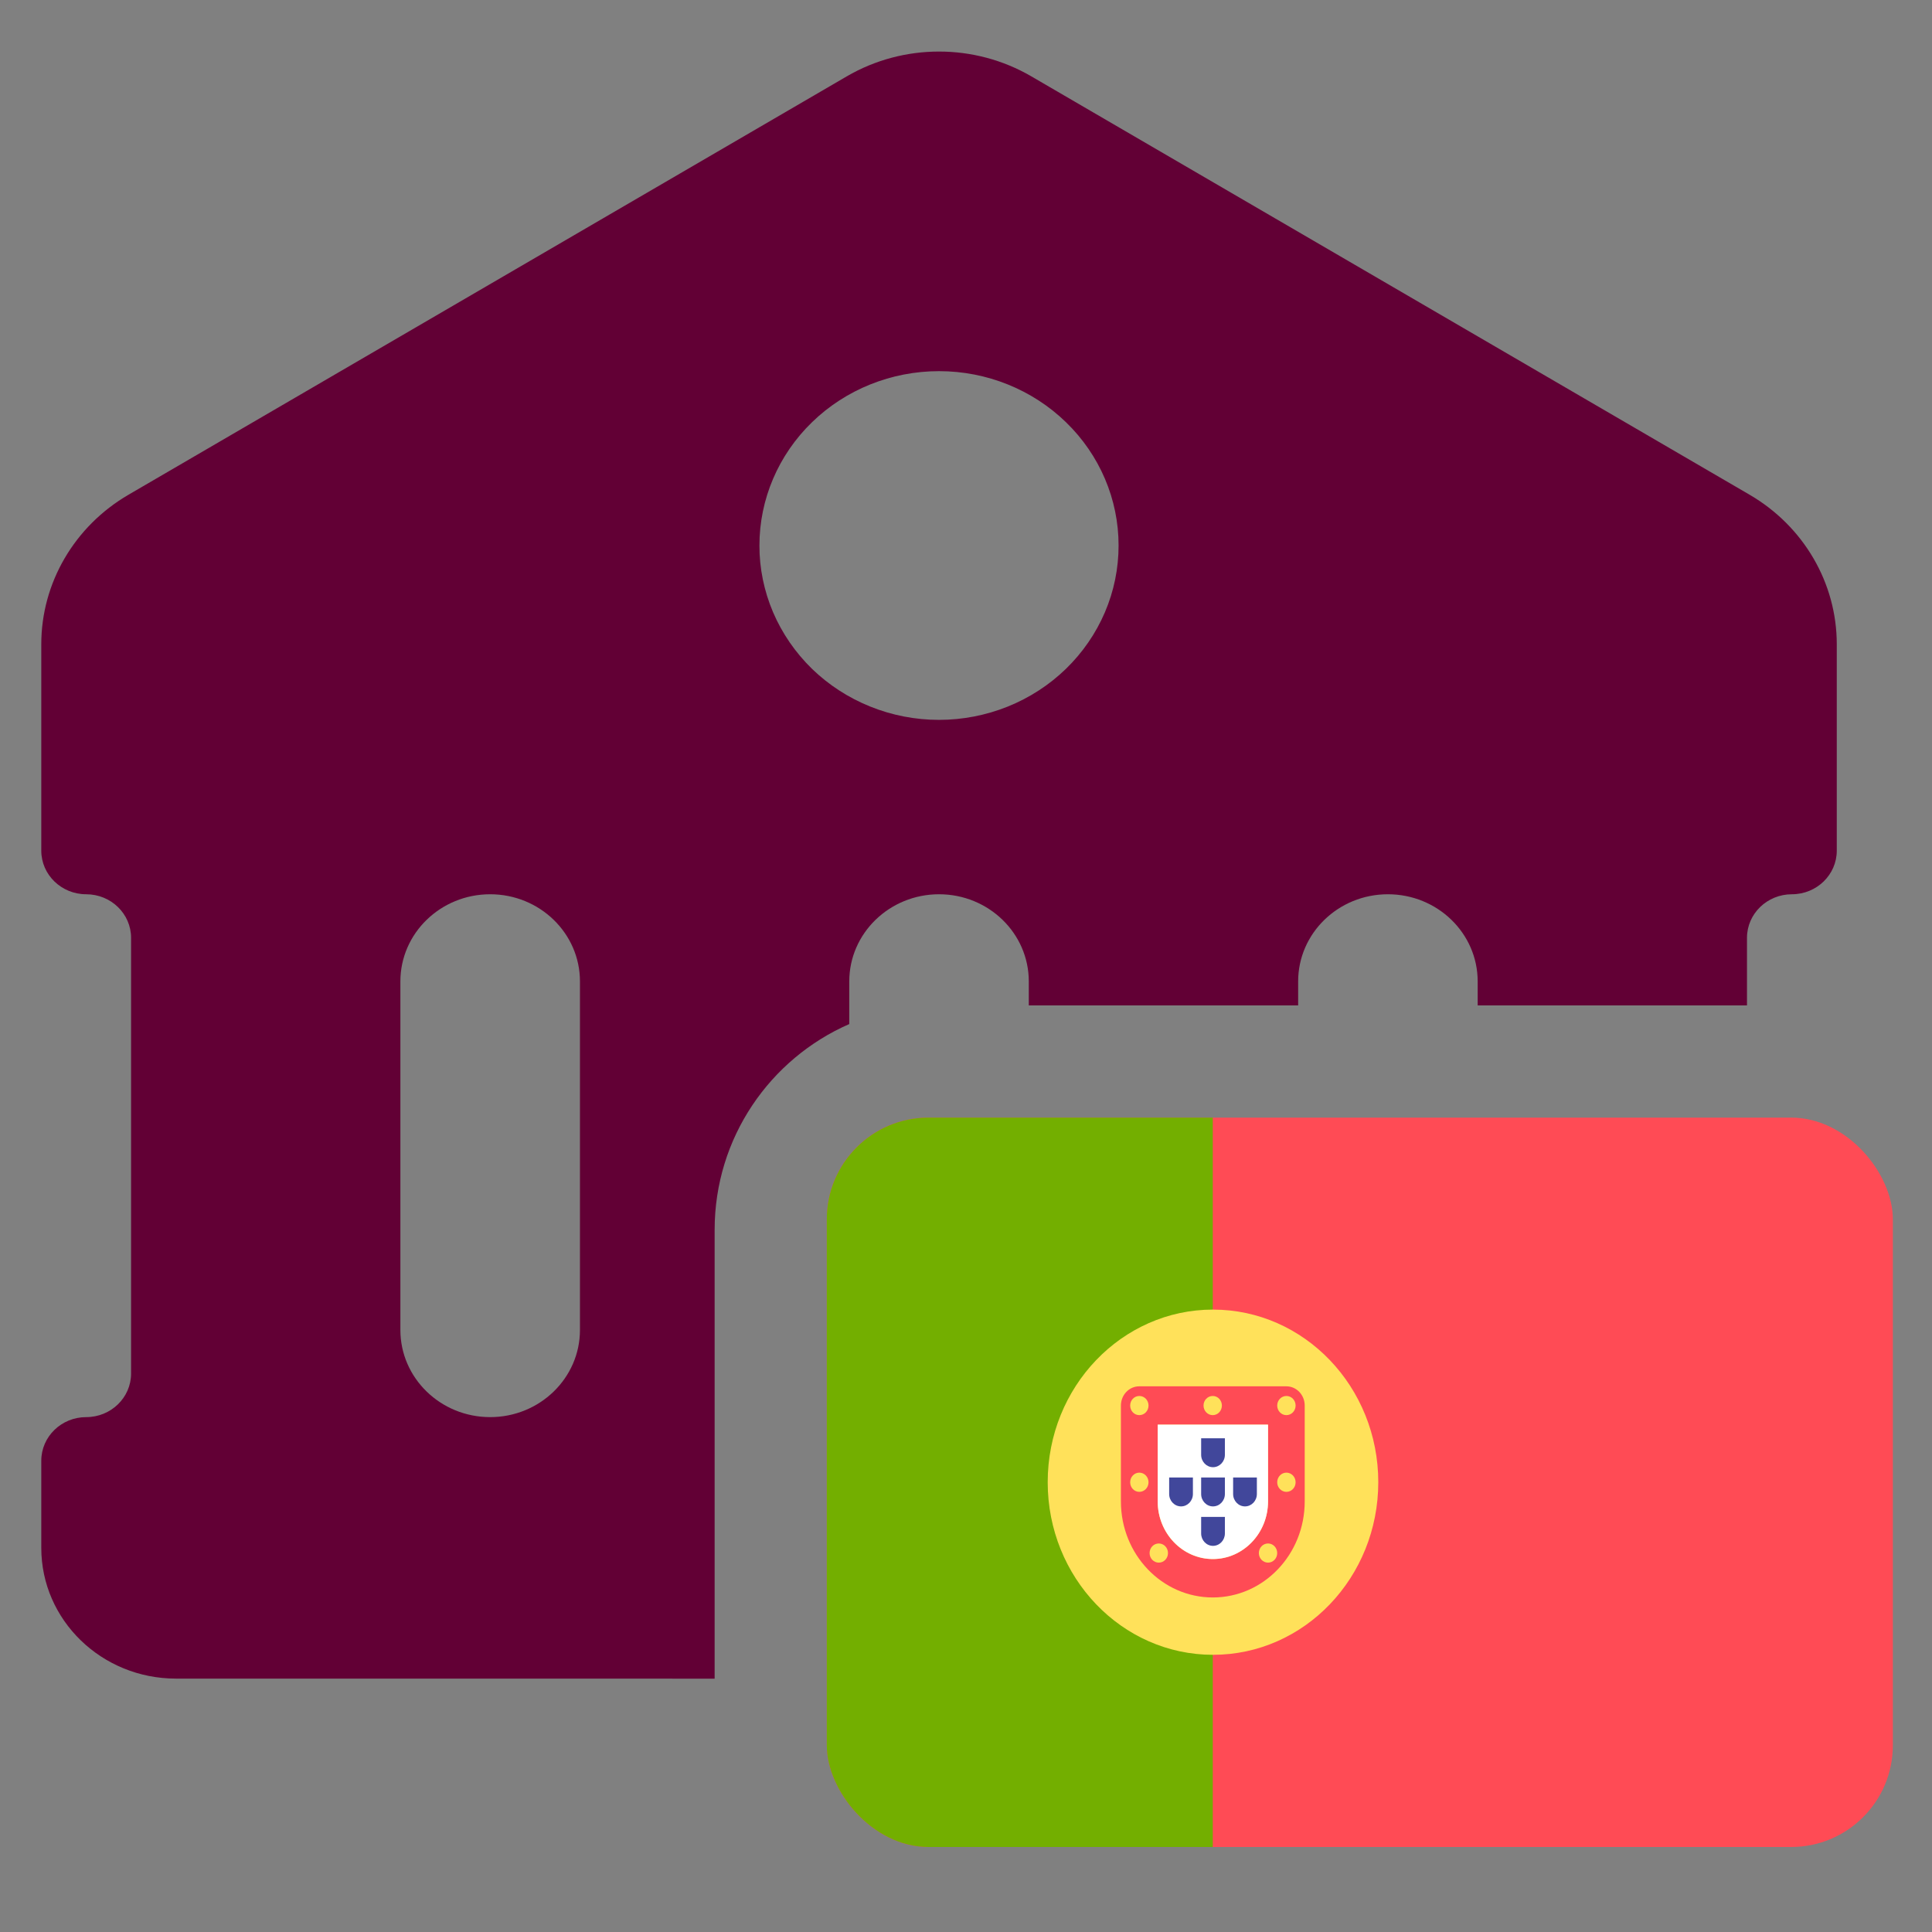
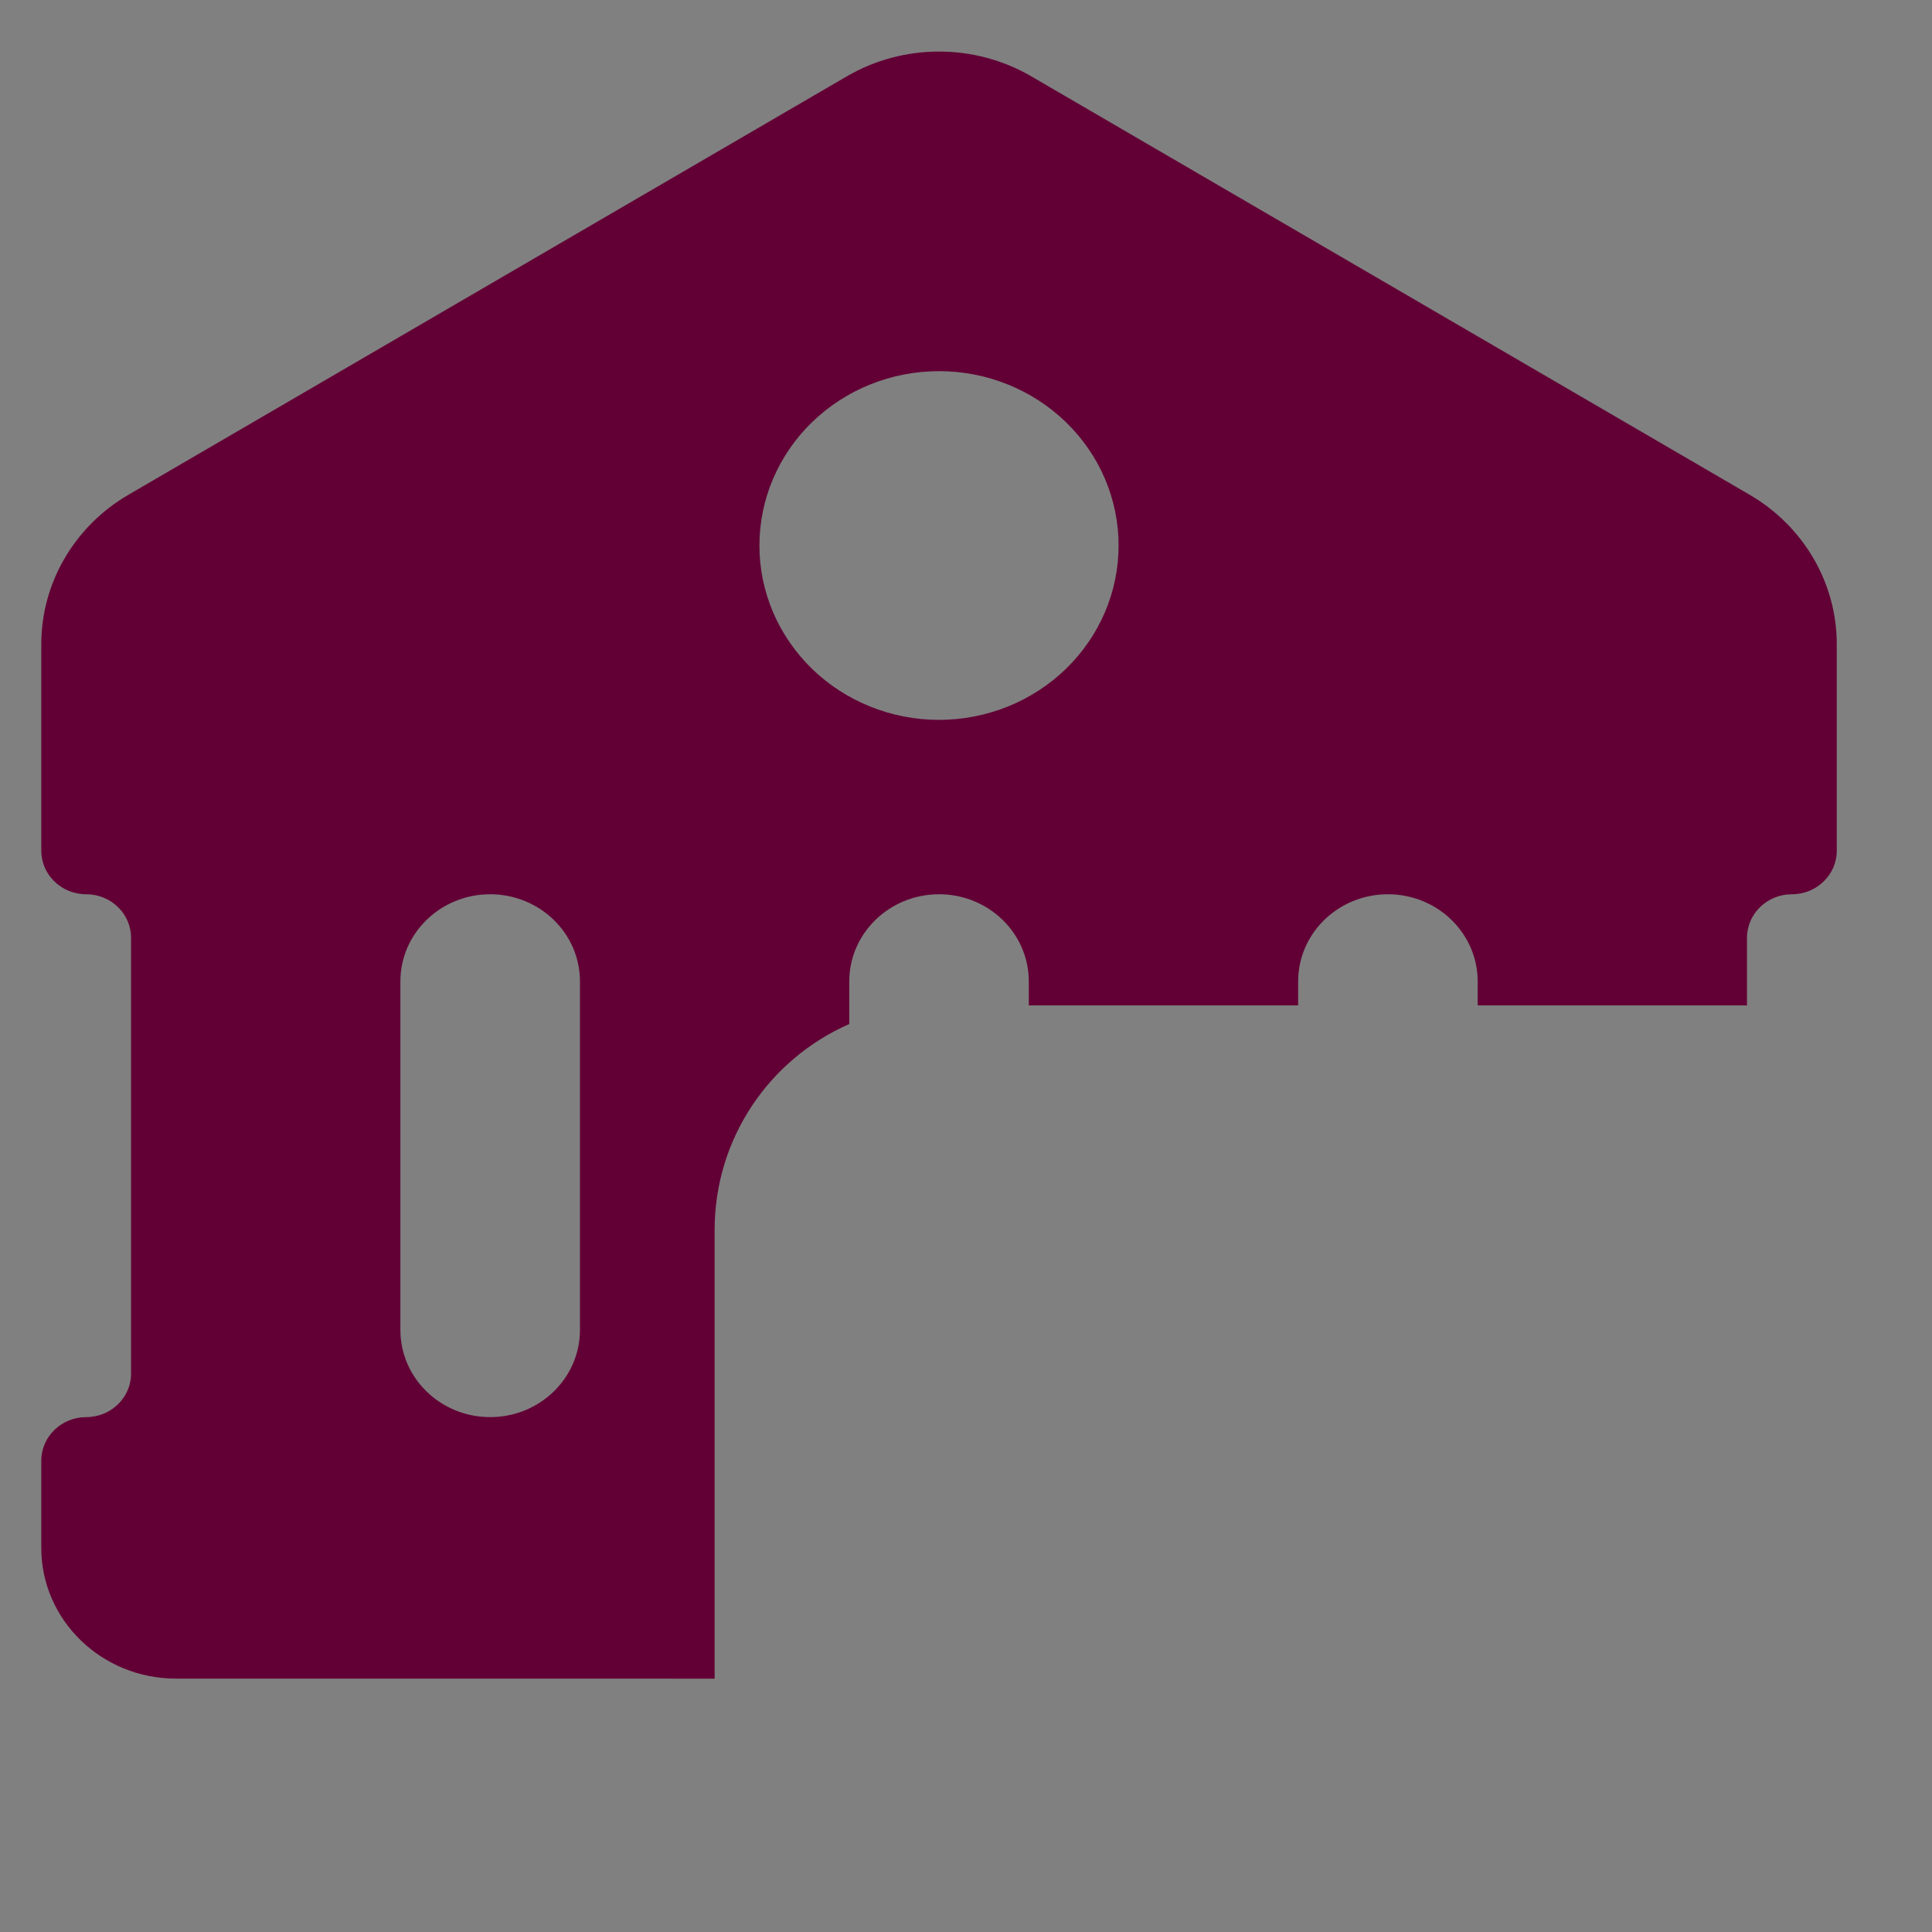
<svg xmlns="http://www.w3.org/2000/svg" width="38" height="38" viewBox="0 0 38 38" fill="none">
  <rect x="0" y="0" width="38" height="38" fill="#808080" stroke="none" />
  <path fill-rule="evenodd" clip-rule="evenodd" d="M2.527 9.731C1.463 10.351 0.812 11.467 0.812 12.671V16.732C0.812 17.205 1.208 17.589 1.695 17.589C2.183 17.589 2.578 17.973 2.578 18.446V27.016C2.578 27.489 2.183 27.873 1.695 27.873C1.208 27.873 0.812 28.257 0.812 28.73V30.445C0.812 31.865 1.998 33.016 3.461 33.016L14.056 33.017V24.189C14.056 22.379 15.145 20.823 16.704 20.142V19.303C16.704 18.357 17.495 17.589 18.47 17.589C19.445 17.589 20.235 18.357 20.235 19.303V19.775H25.533V19.303C25.533 18.357 26.323 17.589 27.298 17.589C28.274 17.589 29.064 18.357 29.064 19.303V19.775H34.361V18.446C34.361 17.973 34.757 17.589 35.244 17.589C35.732 17.589 36.127 17.205 36.127 16.732V12.671C36.127 11.467 35.476 10.351 34.413 9.731L20.287 1.503C19.168 0.851 17.771 0.851 16.653 1.503L2.527 9.731ZM9.641 27.873C8.666 27.873 7.875 27.105 7.875 26.159V19.303C7.875 18.357 8.666 17.589 9.641 17.589C10.616 17.589 11.407 18.357 11.407 19.303V26.159C11.407 27.105 10.616 27.873 9.641 27.873ZM22.001 10.73C22.001 11.181 21.91 11.627 21.732 12.043C21.554 12.459 21.294 12.836 20.966 13.155C20.638 13.473 20.248 13.726 19.82 13.898C19.391 14.07 18.932 14.159 18.468 14.159C18.004 14.159 17.545 14.07 17.116 13.897C16.688 13.725 16.298 13.472 15.97 13.154C15.643 12.835 15.383 12.457 15.205 12.041C15.028 11.625 14.936 11.179 14.937 10.729C14.937 9.819 15.309 8.947 15.972 8.304C16.634 7.661 17.533 7.3 18.47 7.3C19.407 7.3 20.305 7.662 20.967 8.305C21.63 8.948 22.002 9.821 22.001 10.73Z" fill="#620035" />
  <g clip-path="url(#clip0_11310_2340)">
    <path d="M36.868 36.328H16.623C16.424 36.328 16.262 36.159 16.262 35.951V22.36C16.262 22.151 16.424 21.982 16.623 21.982H36.868C37.068 21.982 37.23 22.151 37.23 22.36V35.951C37.23 36.159 37.068 36.328 36.868 36.328Z" fill="#FF4B55" />
-     <path d="M23.854 21.982H16.623C16.424 21.982 16.262 22.151 16.262 22.359V35.951C16.262 36.159 16.424 36.328 16.623 36.328H23.854V21.982H23.854Z" fill="#73AF00" />
+     <path d="M23.854 21.982H16.623C16.424 21.982 16.262 22.151 16.262 22.359V35.951C16.262 36.159 16.424 36.328 16.623 36.328V21.982H23.854Z" fill="#73AF00" />
    <path d="M23.858 32.548C25.654 32.548 27.109 31.028 27.109 29.153C27.109 27.278 25.654 25.758 23.858 25.758C22.063 25.758 20.607 27.278 20.607 29.153C20.607 31.028 22.063 32.548 23.858 32.548Z" fill="#FFE15A" />
    <path d="M24.939 28.022V29.532C24.939 30.157 24.453 30.665 23.855 30.665C23.256 30.665 22.77 30.157 22.77 29.532V28.022H24.939ZM25.301 27.267H22.408C22.209 27.267 22.047 27.436 22.047 27.645V29.532C22.047 30.575 22.856 31.42 23.855 31.42C24.853 31.42 25.662 30.575 25.662 29.532V27.645C25.662 27.436 25.5 27.267 25.301 27.267Z" fill="#FF4B55" />
-     <path d="M24.941 28.021V29.532C24.941 30.156 24.454 30.664 23.856 30.664C23.258 30.664 22.771 30.156 22.771 29.532V28.021H24.941Z" fill="white" />
-     <path d="M22.409 27.834C22.509 27.834 22.59 27.75 22.59 27.645C22.59 27.541 22.509 27.457 22.409 27.457C22.309 27.457 22.229 27.541 22.229 27.645C22.229 27.75 22.309 27.834 22.409 27.834Z" fill="#FFE15A" />
-     <path d="M25.302 27.834C25.402 27.834 25.483 27.75 25.483 27.645C25.483 27.541 25.402 27.457 25.302 27.457C25.202 27.457 25.121 27.541 25.121 27.645C25.121 27.75 25.202 27.834 25.302 27.834Z" fill="#FFE15A" />
    <path d="M22.409 29.343C22.509 29.343 22.59 29.259 22.59 29.154C22.59 29.05 22.509 28.965 22.409 28.965C22.309 28.965 22.229 29.05 22.229 29.154C22.229 29.259 22.309 29.343 22.409 29.343Z" fill="#FFE15A" />
    <path d="M25.302 29.343C25.402 29.343 25.483 29.259 25.483 29.154C25.483 29.05 25.402 28.965 25.302 28.965C25.202 28.965 25.121 29.05 25.121 29.154C25.121 29.259 25.202 29.343 25.302 29.343Z" fill="#FFE15A" />
    <path d="M23.853 27.834C23.953 27.834 24.033 27.75 24.033 27.645C24.033 27.541 23.953 27.457 23.853 27.457C23.753 27.457 23.672 27.541 23.672 27.645C23.672 27.75 23.753 27.834 23.853 27.834Z" fill="#FFE15A" />
-     <path d="M24.941 30.735C25.04 30.735 25.121 30.651 25.121 30.547C25.121 30.442 25.04 30.358 24.941 30.358C24.841 30.358 24.76 30.442 24.76 30.547C24.76 30.651 24.841 30.735 24.941 30.735Z" fill="#FFE15A" />
    <path d="M22.792 30.735C22.892 30.735 22.973 30.651 22.973 30.547C22.973 30.442 22.892 30.358 22.792 30.358C22.692 30.358 22.611 30.442 22.611 30.547C22.611 30.651 22.692 30.735 22.792 30.735Z" fill="#FFE15A" />
    <path d="M24.092 29.06V29.385C24.092 29.52 23.987 29.629 23.858 29.629C23.73 29.629 23.625 29.52 23.625 29.385V29.06H24.092Z" fill="#41479B" />
    <path d="M24.092 28.289V28.614C24.092 28.748 23.987 28.858 23.858 28.858C23.73 28.858 23.625 28.748 23.625 28.614V28.289H24.092Z" fill="#41479B" />
    <path d="M24.092 29.836V30.161C24.092 30.296 23.987 30.405 23.858 30.405C23.73 30.405 23.625 30.296 23.625 30.161V29.836H24.092Z" fill="#41479B" />
    <path d="M24.721 29.06V29.385C24.721 29.52 24.616 29.629 24.487 29.629C24.359 29.629 24.254 29.52 24.254 29.385V29.06H24.721Z" fill="#41479B" />
    <path d="M23.463 29.06V29.385C23.463 29.52 23.358 29.629 23.23 29.629C23.101 29.629 22.996 29.52 22.996 29.385V29.06H23.463Z" fill="#41479B" />
  </g>
  <defs>
    <clipPath id="clip0_11310_2340">
-       <rect x="16.262" y="21.982" width="20.968" height="14.346" rx="2" fill="white" />
-     </clipPath>
+       </clipPath>
  </defs>
</svg>